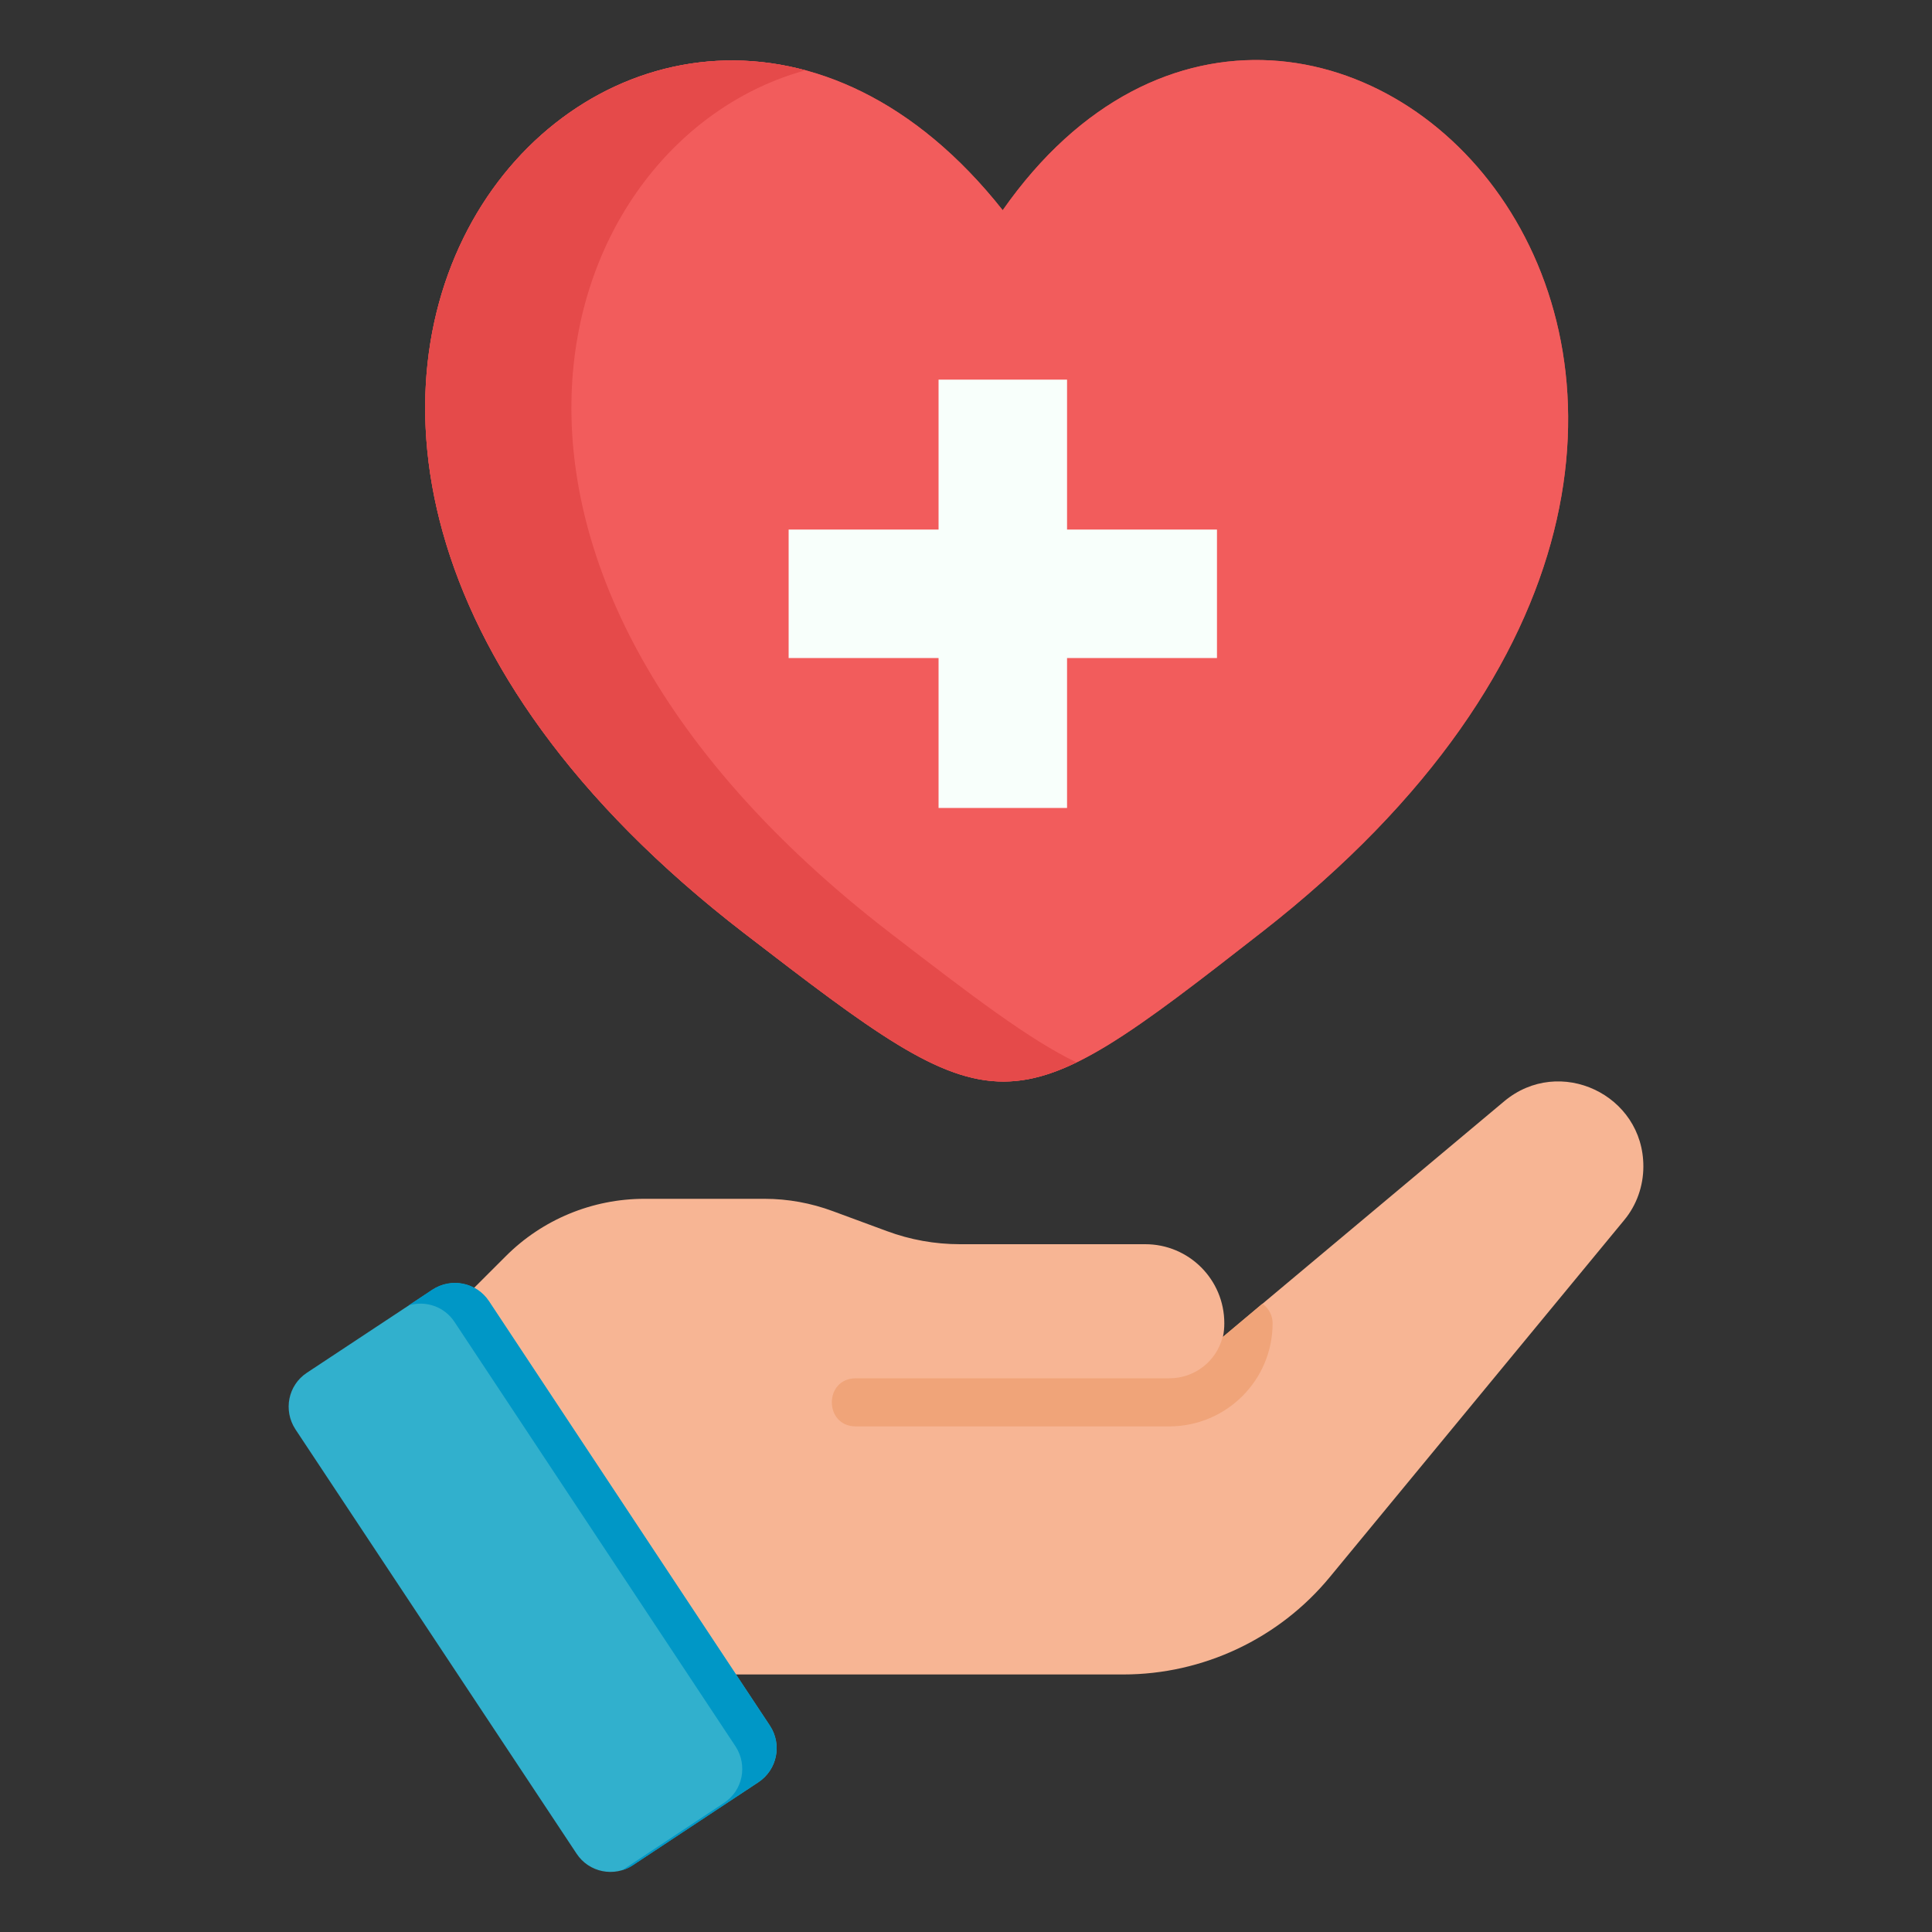
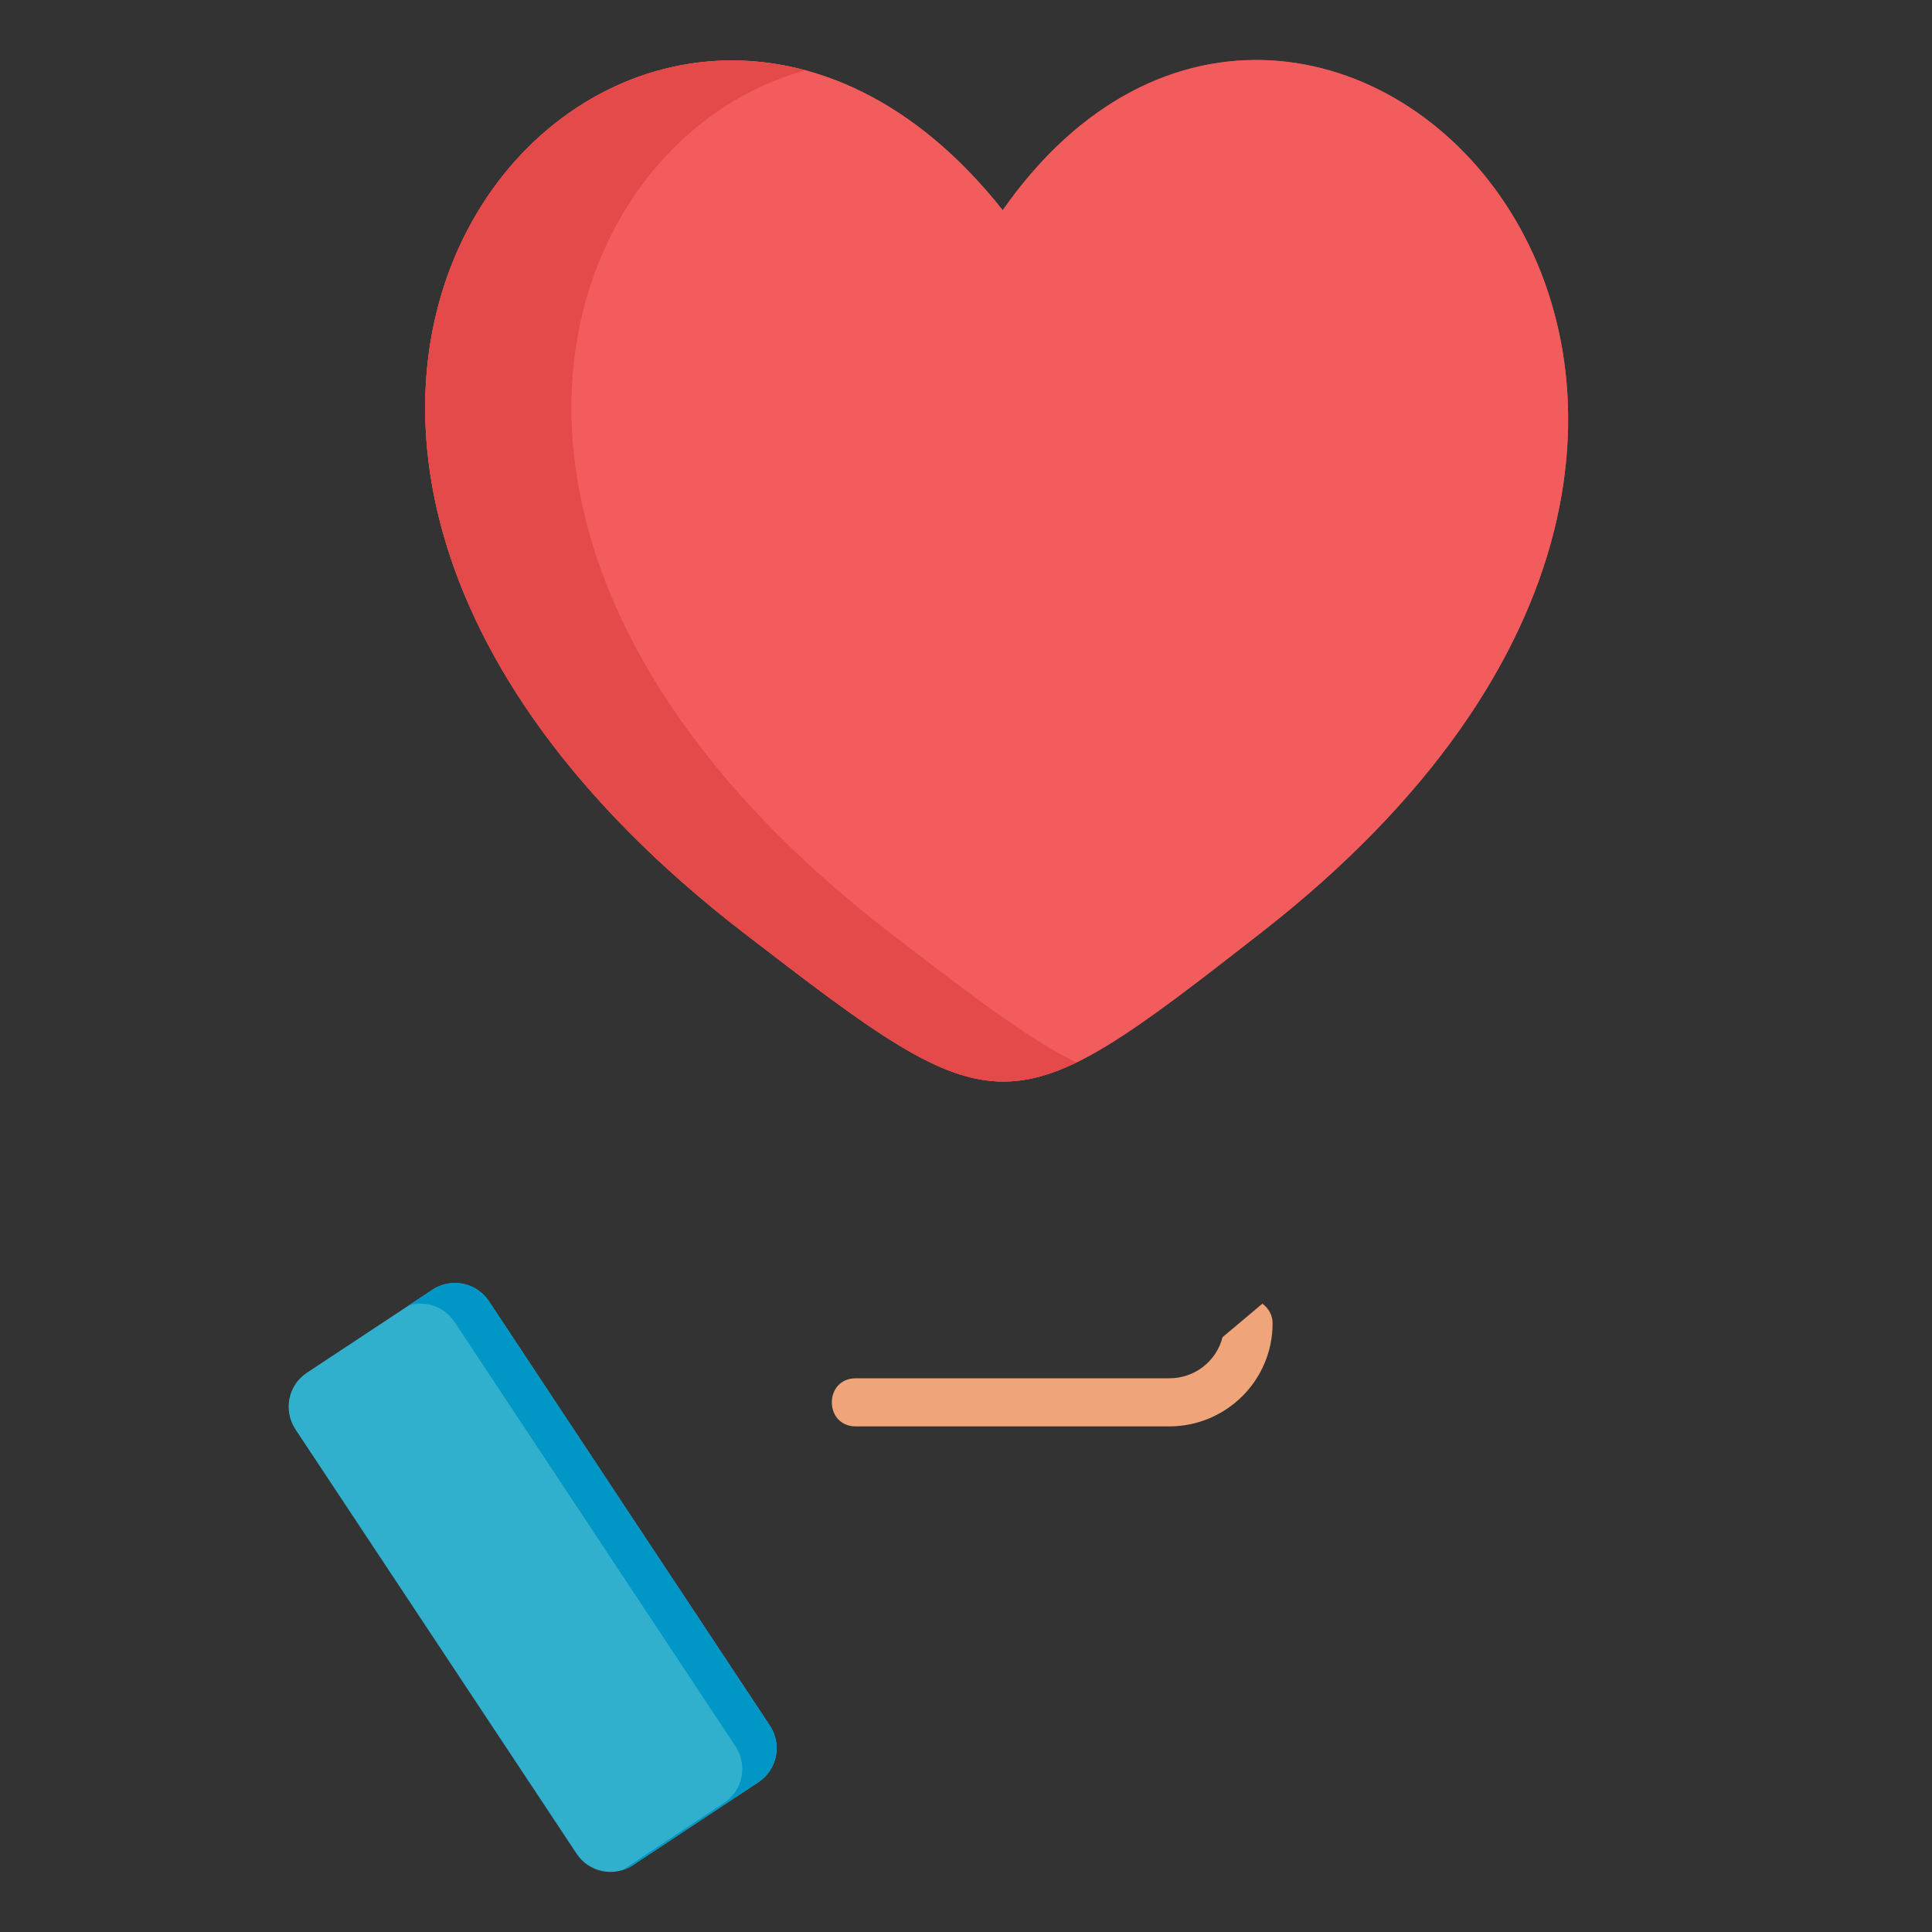
<svg xmlns="http://www.w3.org/2000/svg" id="Layer_1" x="0px" y="0px" viewBox="0 0 1000 1000" style="enable-background:new 0 0 1000 1000;" xml:space="preserve">
  <rect x="0" y="0" width="1000" height="1000" fill="#333333" stroke="none" />
  <style type="text/css">	.st0{fill:#F7B594;}	.st1{fill:#31B0CD;}	.st2{fill:#0097C6;}	.st3{fill:#E54A4A;}	.st4{fill:#F25C5C;}	.st5{fill:#F8FFFB;}	.st6{fill:#F0A479;}</style>
  <g>
-     <path class="st0" d="M850.6,603.8c0,10.1-3.5,20-9.9,27.7L688.3,816.3c-26.3,31.9-65.6,50.4-106.9,50.4H379.2  c-6.3,0-12.5,2.2-17.3,6.2l-45.5,37.7l-123-192.1l68.3-68.2c19-19.1,44.9-29.8,71.9-29.8h62.1c12.1,0,24.1,2.2,35.4,6.4l27.9,10.3  c12.1,4.5,24.9,6.8,37.9,6.8h95.9c22.6,0,40.9,18.3,40.9,40.9c0,2.4-0.2,4.7-0.7,7v0.1l20.6-17.3L778.6,570  C807.2,546.1,850.7,566.6,850.6,603.8L850.6,603.8z M850.6,603.8" />
    <g>
-       <path class="st1" d="M158.9,710.5l64.9-42.9c9.8-6.4,22.8-3.8,29.3,6l145.4,219.6c6.4,9.8,3.8,22.8-6,29.3l-64.9,42.9   c-9.7,6.4-22.8,3.8-29.2-6L152.9,739.8C146.5,730,149.1,716.9,158.9,710.5L158.9,710.5z M158.9,710.5" />
+       <path class="st1" d="M158.9,710.5l64.9-42.9c9.8-6.4,22.8-3.8,29.3,6l145.4,219.6c6.4,9.8,3.8,22.8-6,29.3l-64.9,42.9   c-9.7,6.4-22.8,3.8-29.2-6L152.9,739.8C146.5,730,149.1,716.9,158.9,710.5z M158.9,710.5" />
      <g>
        <path class="st2" d="M398.5,893.2L253.1,673.5c-6.5-9.8-19.5-12.4-29.3-6l-12.3,8.2c8.7-2.7,18.5,0.5,23.8,8.6l145.4,219.6    c6.4,9.8,3.8,22.9-6,29.3L322.1,968c1.9-0.6,3.8-1.4,5.5-2.6l64.9-42.9C402.3,916,404.9,902.9,398.5,893.2z" />
      </g>
      <path class="st3" d="M653.2,482.4c-132.2,103.2-135,103-267.9,0.7C26.4,206.6,337.3-120.9,519,108.8   C680-121.2,1007.4,205.9,653.2,482.4L653.2,482.4z M653.2,482.4" />
      <path class="st4" d="M653.2,482.4c-132.2,103.2-135,103-267.9,0.7C26.4,206.6,337.3-120.9,519,108.8   C680-121.2,1007.4,205.9,653.2,482.4L653.2,482.4z M653.2,482.4" />
      <g>
        <path class="st3" d="M461,483.1c-250.6-193-174.7-411-44.1-446.7C249.5-8.7,88.7,254.6,385.3,483.1    c90.1,69.4,120.4,91.8,171.9,66.8C532.7,538.1,503.5,515.8,461,483.1z" />
      </g>
    </g>
-     <path class="st5" d="M629.9,274.1h-77.6v-77.6h-66.5v77.6h-77.6v66.5h77.6v77.6h66.5v-77.6h77.6V274.1z M629.9,274.1" />
    <path class="st6" d="M658.7,684.9c0,29.5-23.9,53.3-53.4,53.4H443c-16.6,0-16.6-24.9,0-24.9h162.3c12.9,0,24.3-8.7,27.5-21.3  l20.6-17.3C656.7,677.1,658.7,680.9,658.7,684.9L658.7,684.9z M658.7,684.9" />
  </g>
</svg>